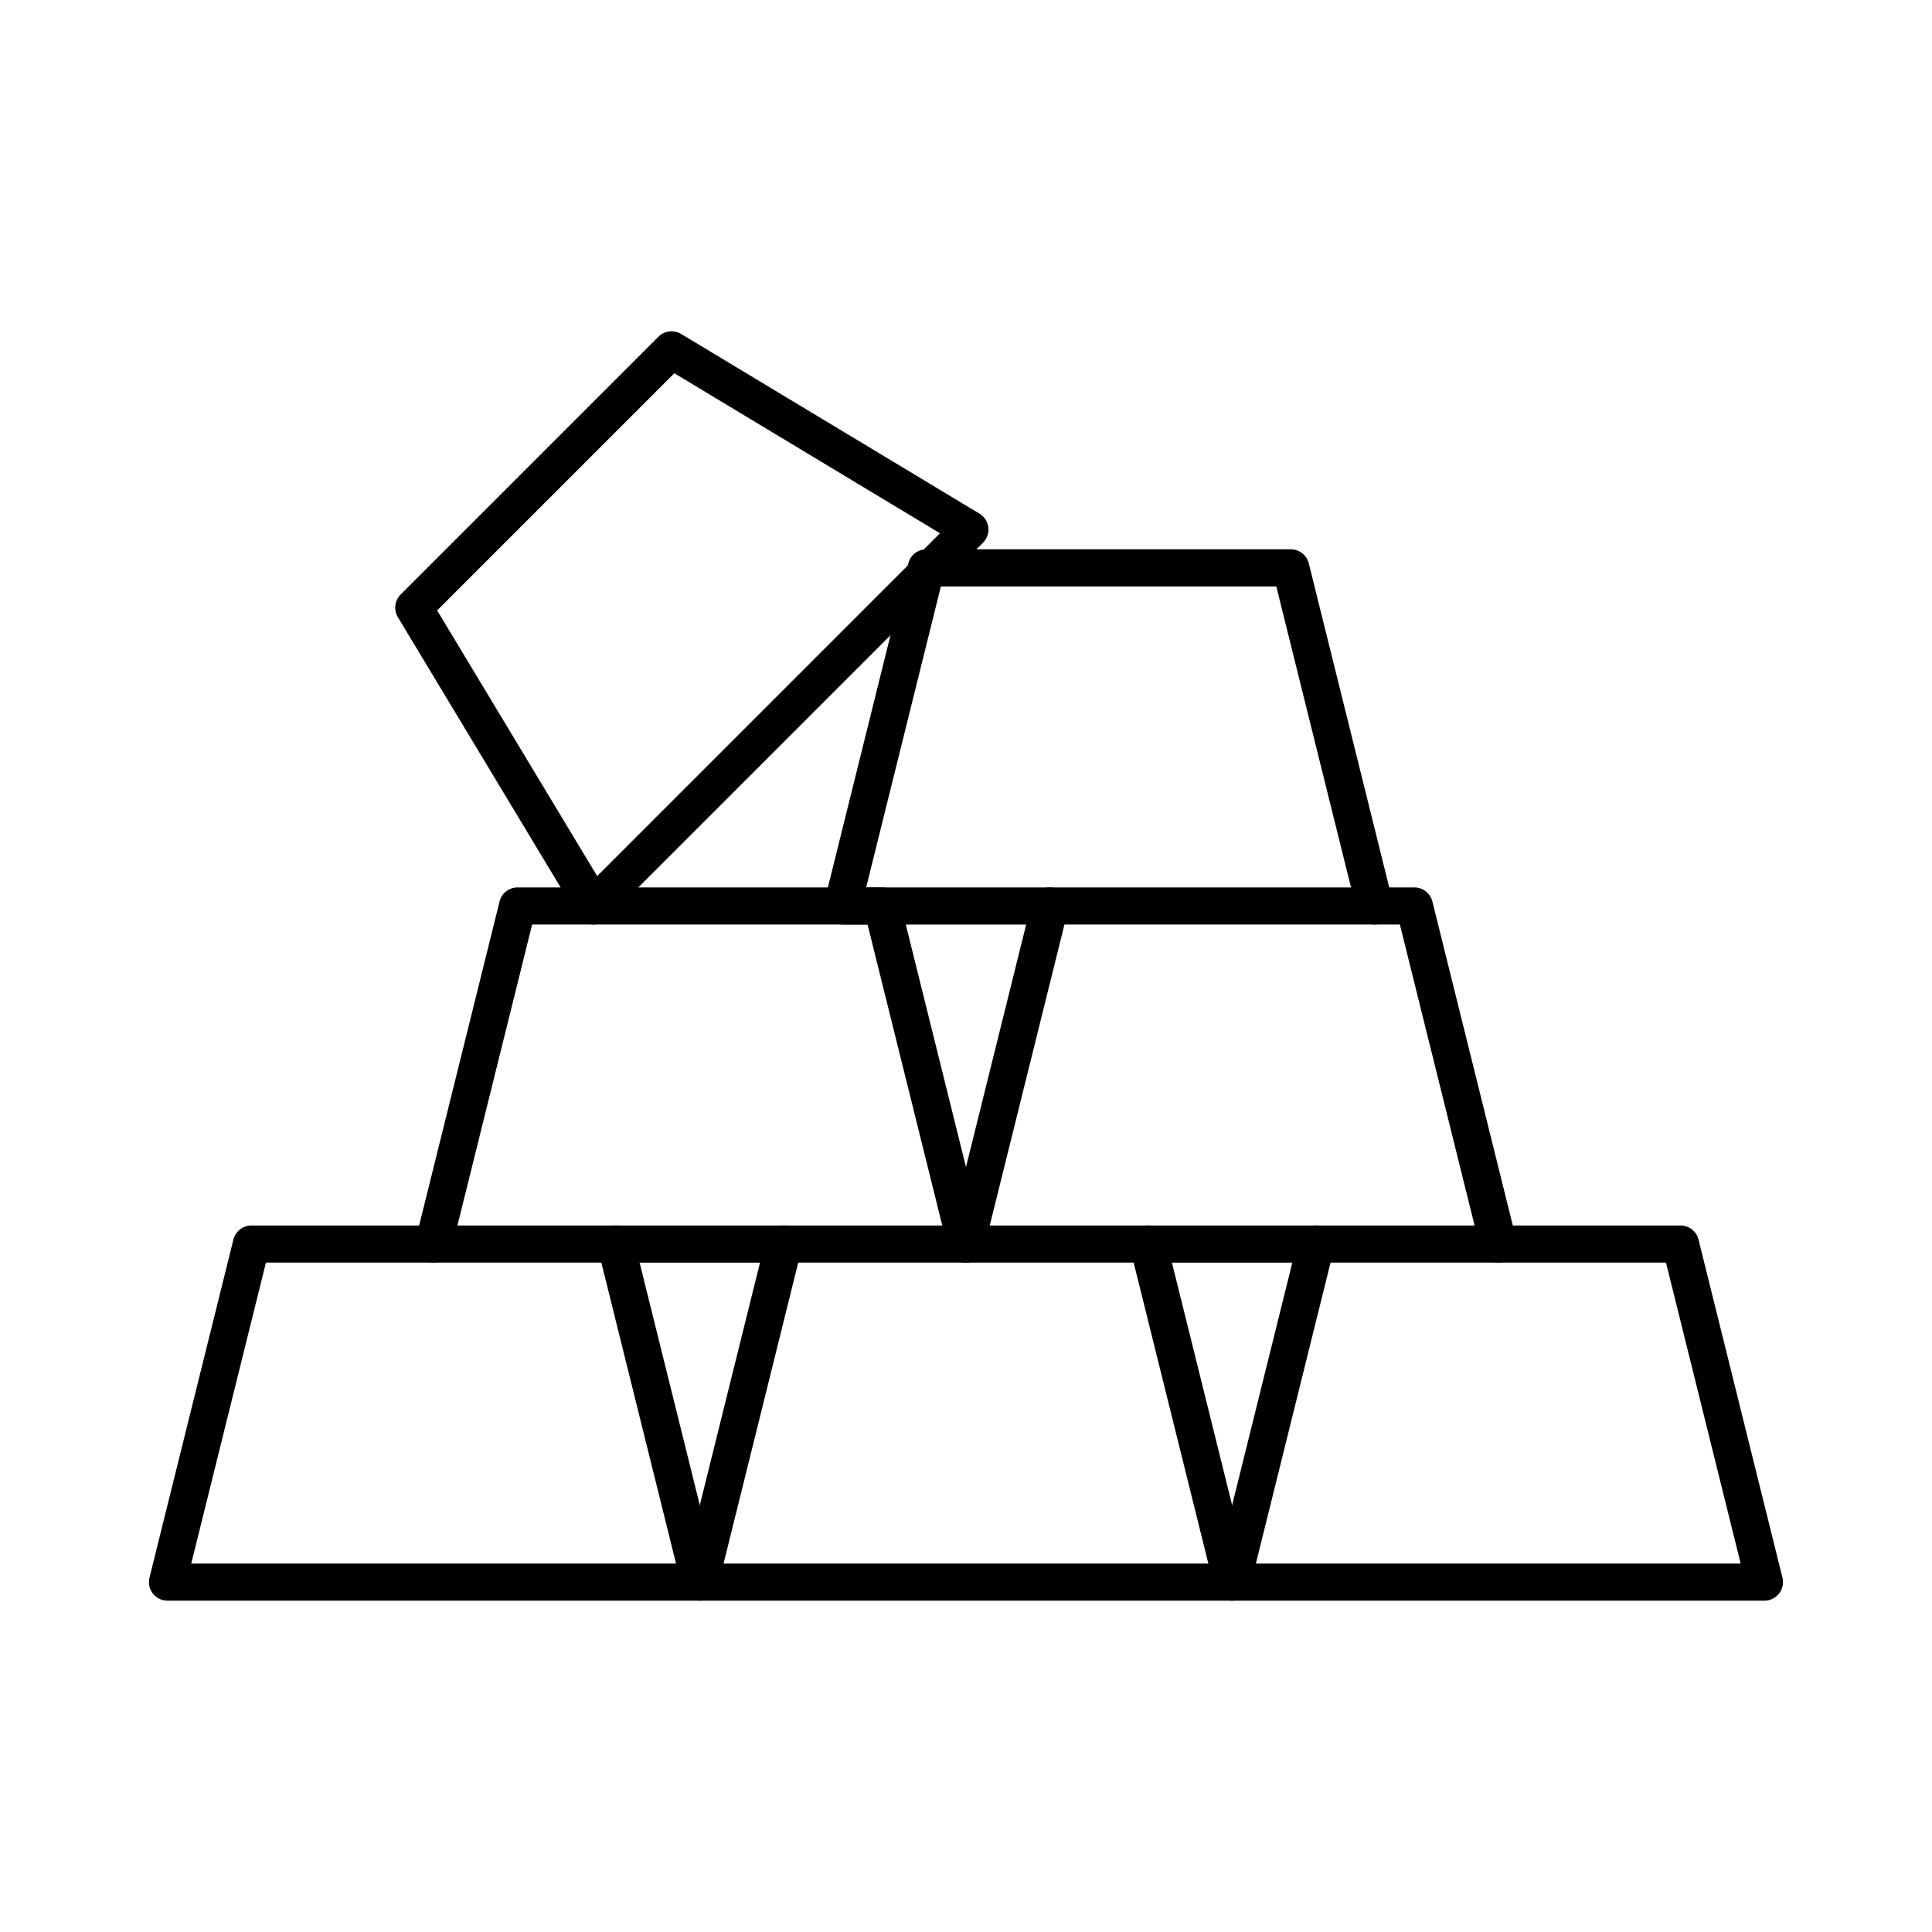
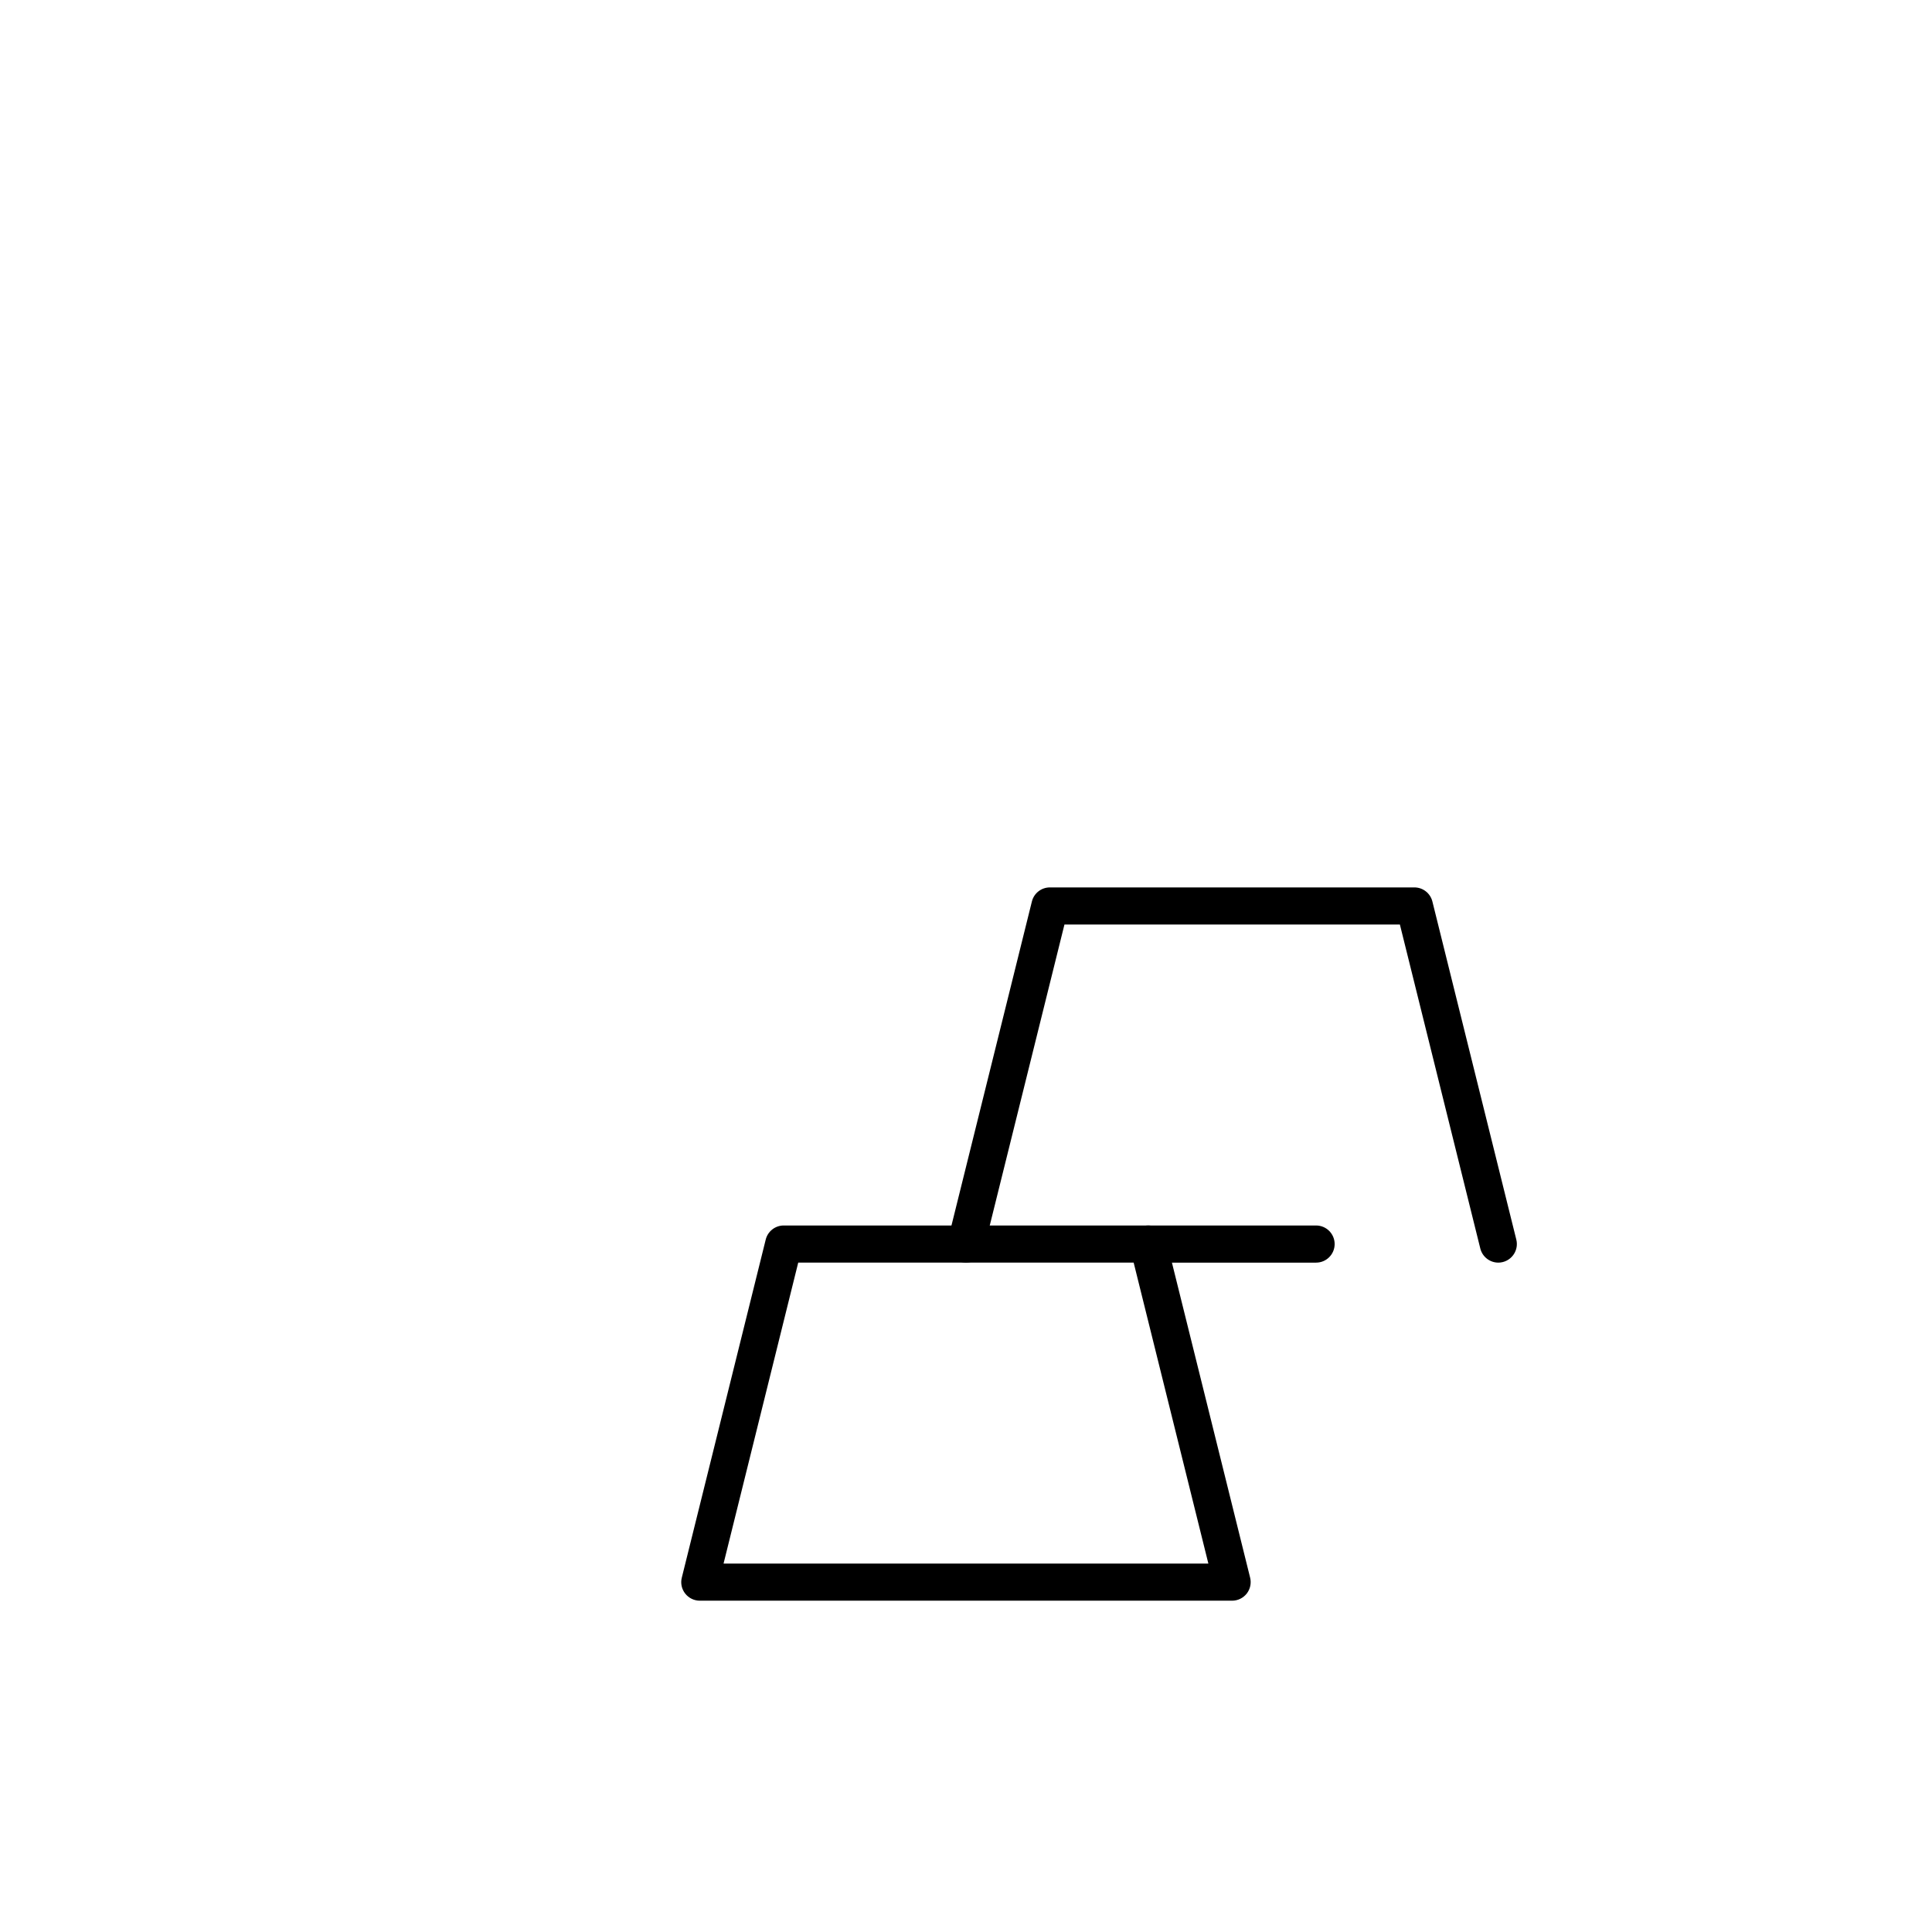
<svg xmlns="http://www.w3.org/2000/svg" fill="#000000" width="800px" height="800px" version="1.1" viewBox="144 144 512 512">
  <g>
-     <path d="m329.46 568.2h-141.07c-1.516 0-2.941-0.699-3.879-1.891-0.934-1.191-1.258-2.746-0.895-4.211l22.238-89.594c0.543-2.195 2.519-3.738 4.773-3.738h96.59c2.262 0 4.231 1.543 4.773 3.738l22.238 89.594c0.363 1.465 0.031 3.019-0.895 4.211-0.938 1.191-2.363 1.891-3.879 1.891zm-134.78-9.84h128.48l-19.797-79.754h-88.887z" />
    <path d="m470.53 568.2h-141.07c-1.516 0-2.941-0.699-3.879-1.891-0.934-1.191-1.27-2.746-0.895-4.211l22.238-89.594c0.543-2.195 2.508-3.738 4.773-3.738h96.59c2.262 0 4.231 1.543 4.773 3.738l22.238 89.594c0.363 1.465 0.031 3.019-0.895 4.211-0.938 1.191-2.363 1.891-3.879 1.891zm-134.78-9.84h128.48l-19.797-79.754h-88.895z" />
-     <path d="m611.6 568.2h-141.07c-1.516 0-2.941-0.699-3.879-1.891-0.934-1.191-1.27-2.746-0.895-4.211l22.238-89.594c0.543-2.195 2.508-3.738 4.773-3.738h96.59c2.262 0 4.231 1.543 4.773 3.738l22.238 89.594c0.363 1.465 0.031 3.019-0.895 4.211-0.938 1.191-2.363 1.891-3.879 1.891zm-134.78-9.84h128.48l-19.797-79.754h-88.895z" />
    <path d="m541.07 478.61c-2.203 0-4.211-1.496-4.773-3.738l-21.312-85.863h-88.895l-21.312 85.863c-0.66 2.637-3.324 4.242-5.965 3.59-2.637-0.66-4.242-3.324-3.59-5.965l22.238-89.594c0.543-2.195 2.508-3.731 4.773-3.731h96.59c2.262 0 4.231 1.543 4.773 3.731l22.238 89.594c0.66 2.637-0.953 5.305-3.59 5.965-0.391 0.102-0.793 0.148-1.176 0.148zm-48.297 0h-44.477c-2.715 0-4.922-2.203-4.922-4.922 0-2.715 2.203-4.922 4.922-4.922h44.477c2.715 0 4.922 2.203 4.922 4.922s-2.207 4.922-4.922 4.922z" />
-     <path d="m508.32 389.02c-2.203 0-4.211-1.496-4.773-3.738l-21.312-85.863h-88.895l-19.797 79.754h48.688c2.715 0 4.922 2.203 4.922 4.922 0 2.715-2.203 4.922-4.922 4.922h-54.984c-1.516 0-2.941-0.699-3.879-1.891-0.934-1.191-1.27-2.746-0.895-4.223l22.238-89.594c0.543-2.195 2.508-3.731 4.773-3.731h96.59c2.262 0 4.231 1.543 4.773 3.731l22.238 89.594c0.66 2.637-0.953 5.305-3.59 5.965-0.387 0.105-0.789 0.152-1.176 0.152z" />
-     <path d="m301.29 389.02c-0.195 0-0.395-0.012-0.602-0.039-1.504-0.188-2.832-1.055-3.621-2.344l-47.625-79.074c-1.16-1.938-0.867-4.418 0.738-6.023l68.301-68.301c1.605-1.605 4.082-1.898 6.023-0.738l79.074 47.625c1.301 0.777 2.164 2.117 2.344 3.621 0.188 1.504-0.336 3-1.406 4.074l-99.754 99.754c-0.926 0.926-2.184 1.445-3.473 1.445zm-41.438-83.246 42.402 70.395 90.852-90.852-70.395-42.402z" />
-     <path d="m400 478.61c-2.203 0-4.211-1.496-4.773-3.738l-21.312-85.863h-88.895l-21.312 85.863c-0.66 2.637-3.324 4.25-5.965 3.59-2.637-0.66-4.242-3.324-3.59-5.965l22.238-89.594c0.543-2.195 2.508-3.731 4.773-3.731h96.59c2.262 0 4.231 1.543 4.773 3.731l22.238 89.594c0.66 2.637-0.953 5.305-3.59 5.965-0.391 0.102-0.793 0.148-1.176 0.148zm-48.297 0h-44.477c-2.715 0-4.922-2.203-4.922-4.922 0-2.715 2.203-4.922 4.922-4.922h44.477c2.715 0 4.922 2.203 4.922 4.922s-2.207 4.922-4.922 4.922z" />
  </g>
</svg>